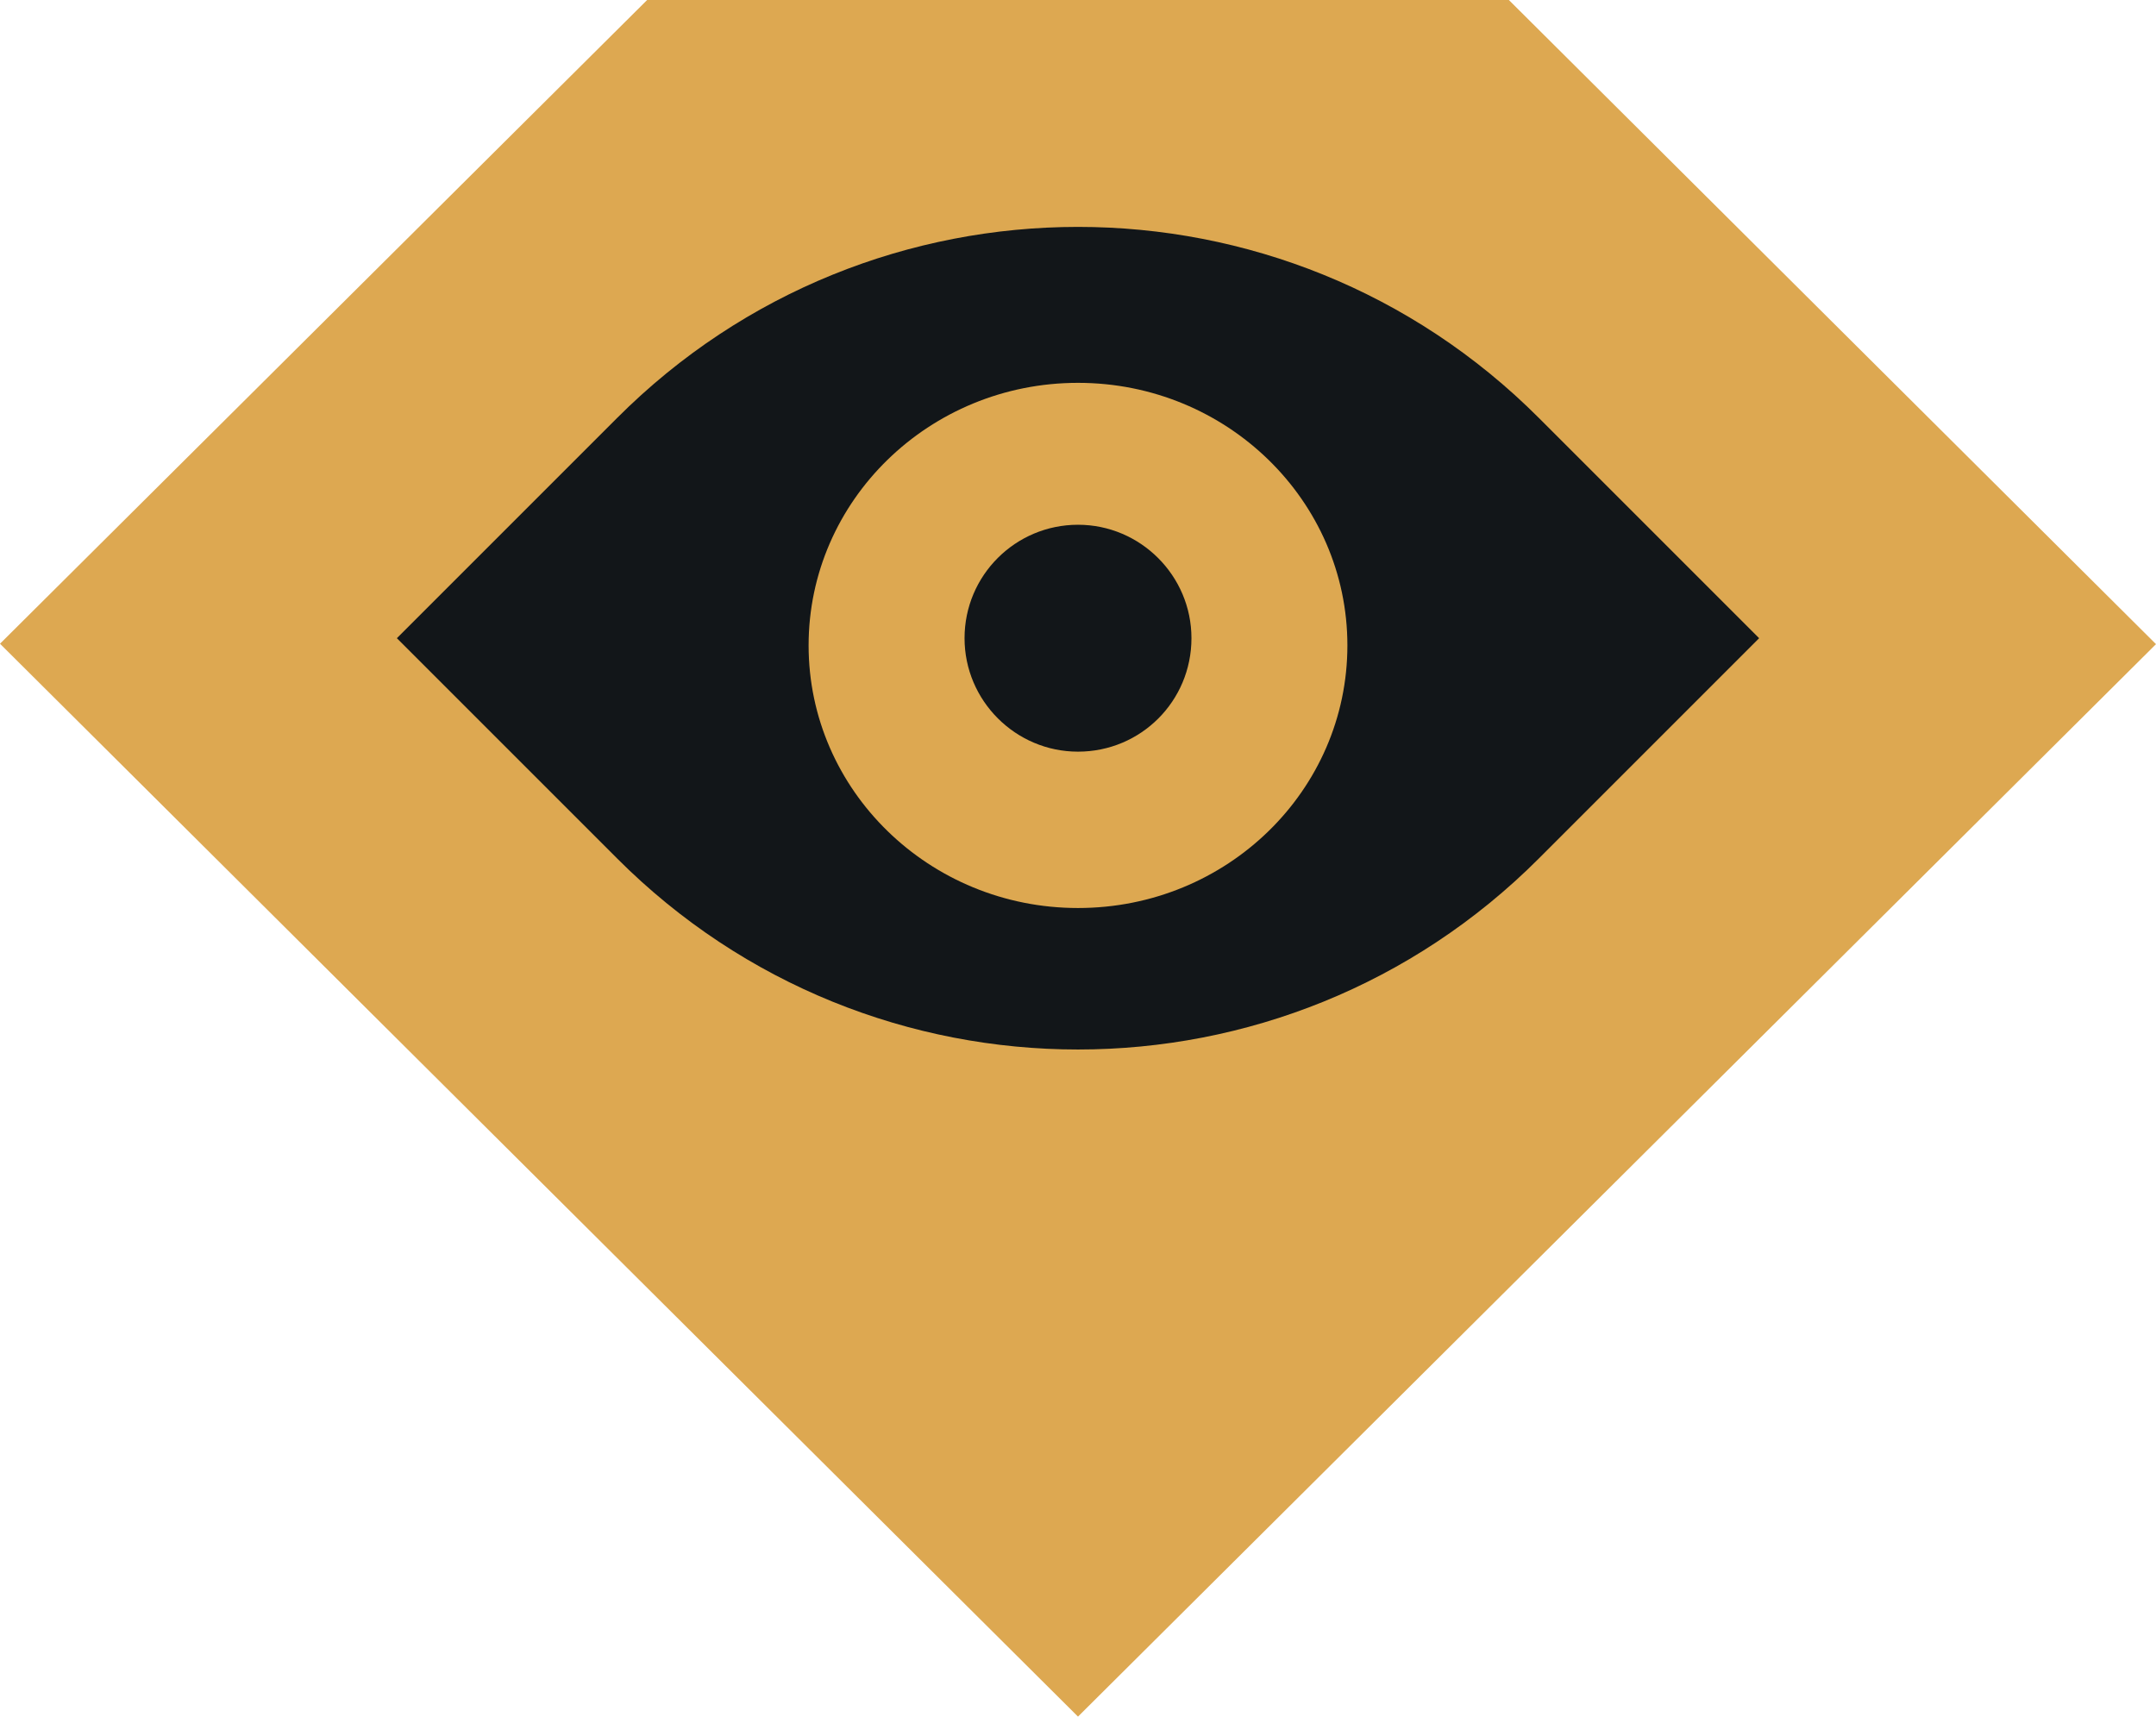
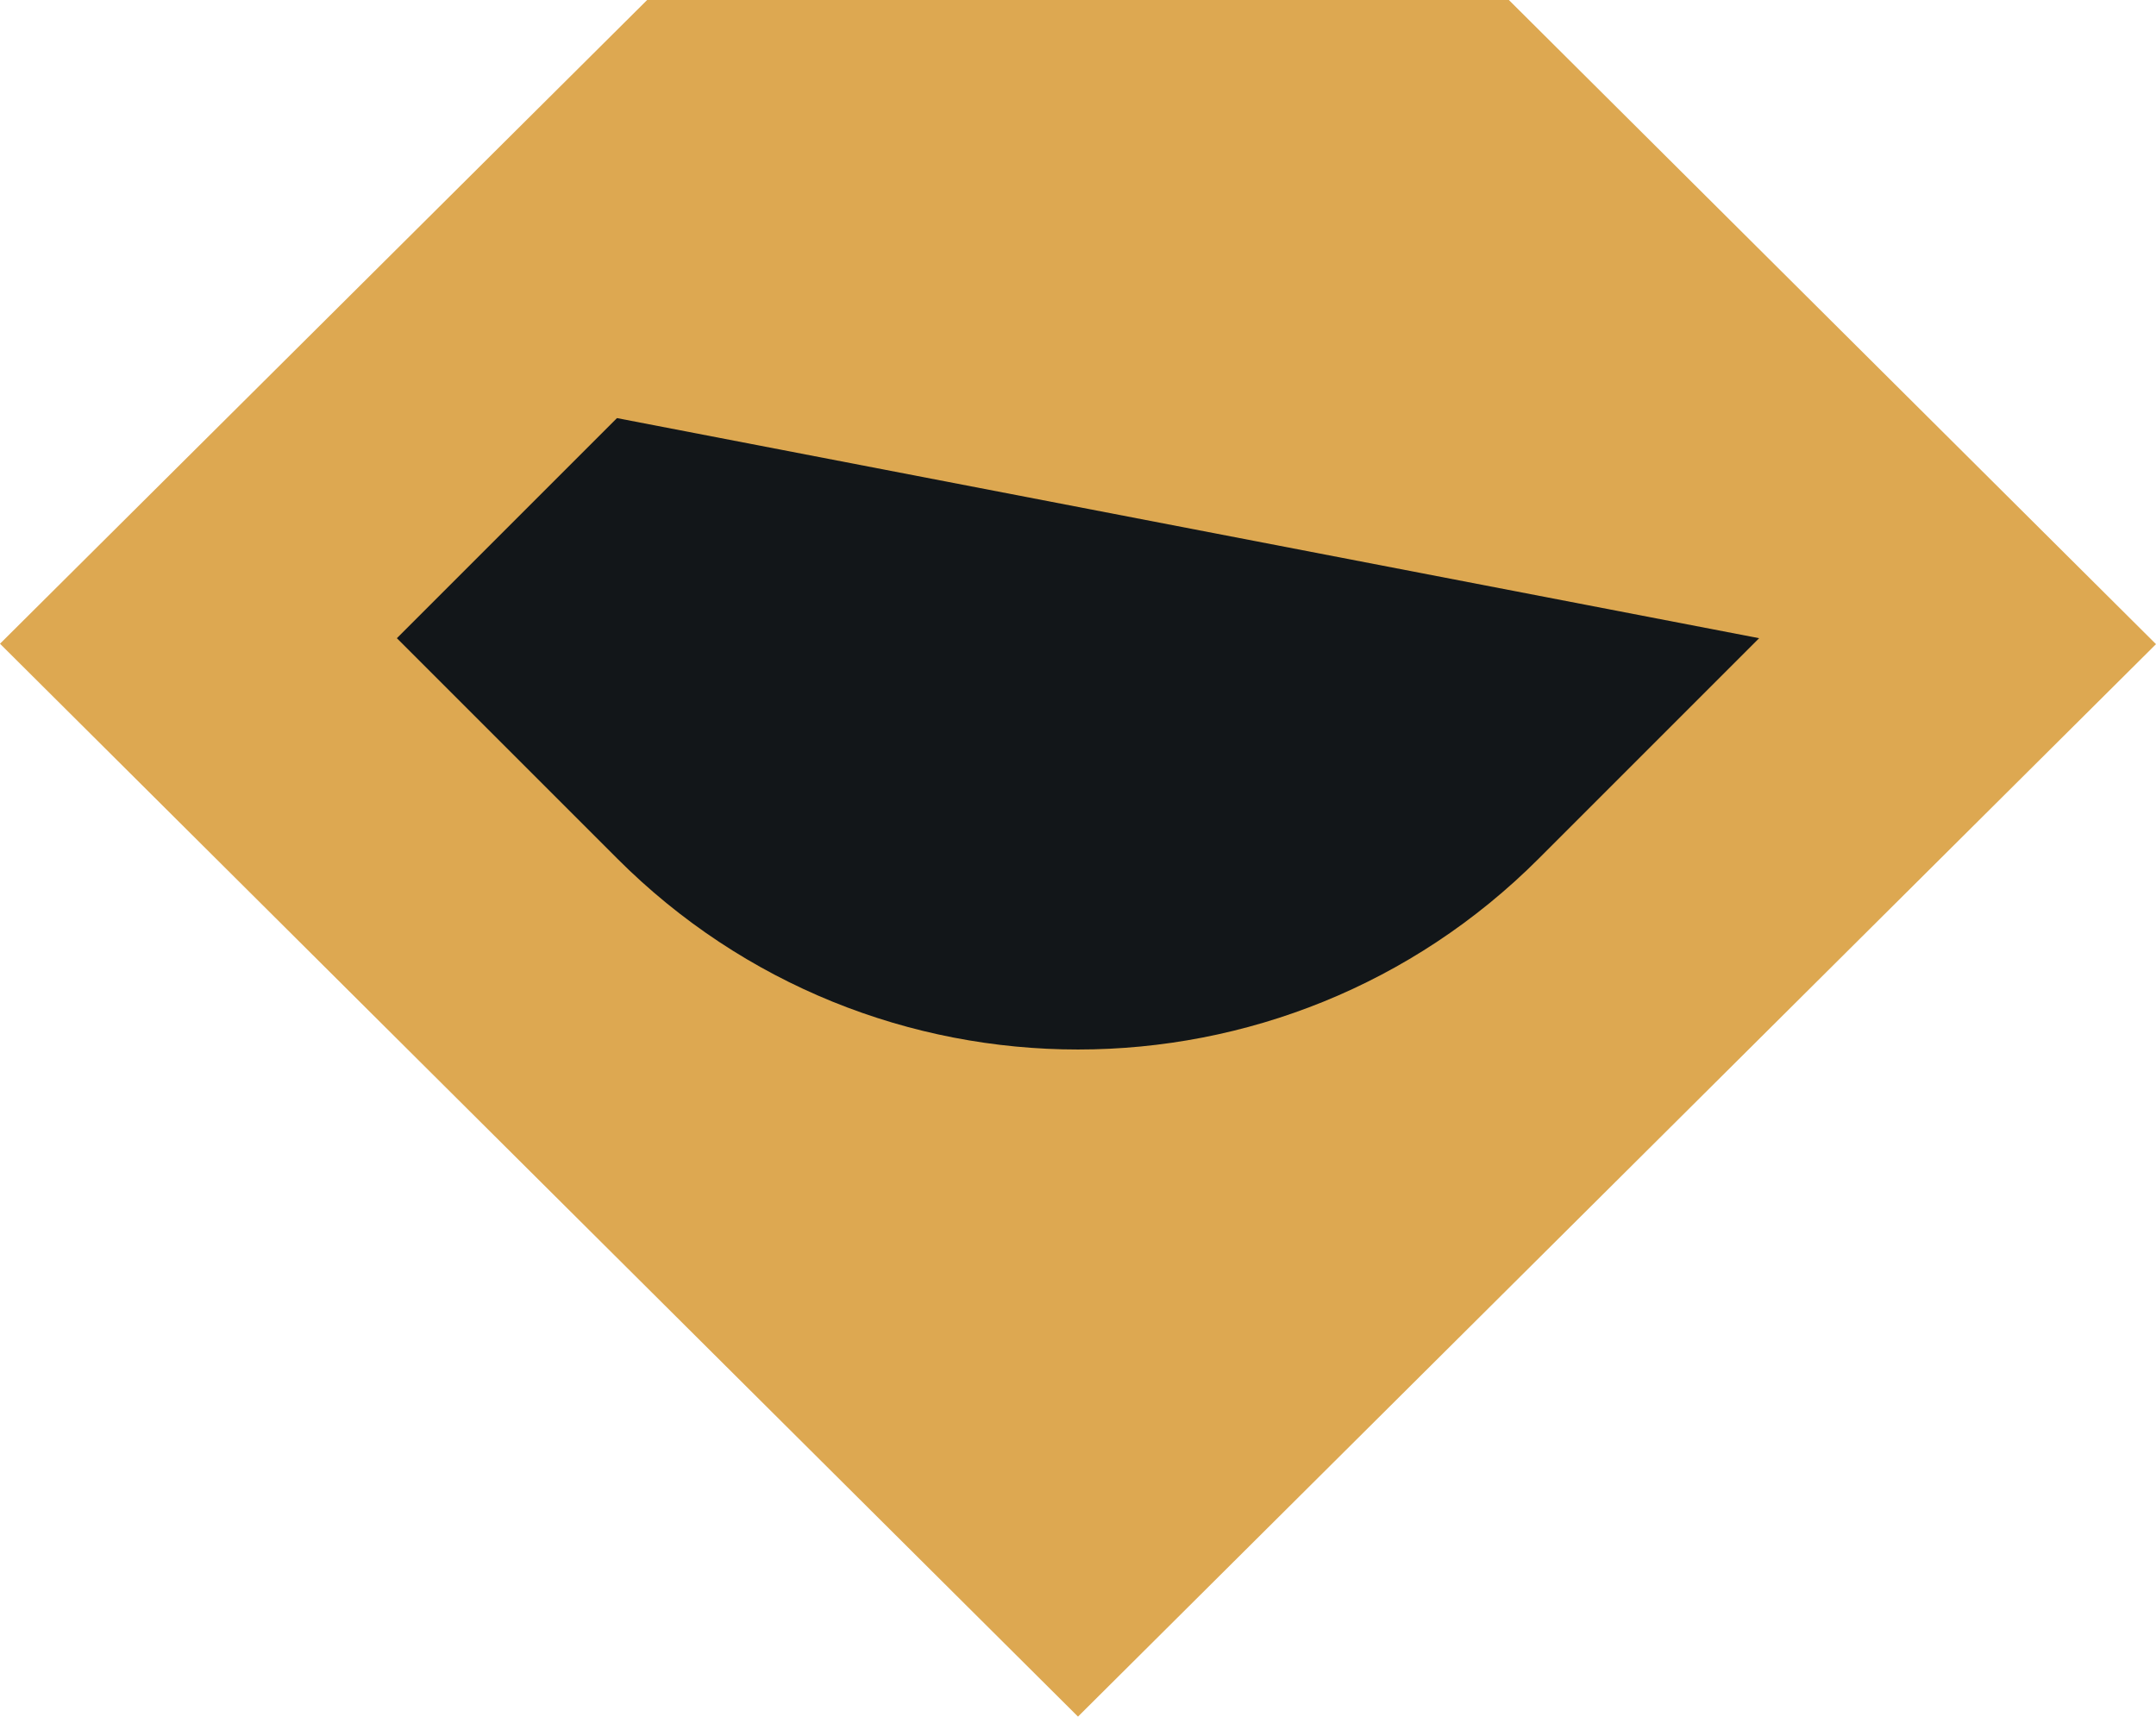
<svg xmlns="http://www.w3.org/2000/svg" xmlns:ns1="http://sodipodi.sourceforge.net/DTD/sodipodi-0.dtd" xmlns:ns2="http://www.inkscape.org/namespaces/inkscape" version="1.0" id="katman_1" x="0px" y="0px" viewBox="0 0 507.4 404" xml:space="preserve" ns1:docname="looksrare-logo.svg" width="507.4" height="404" ns2:version="1.1.1 (3bf5ae0d25, 2021-09-20)">
  <defs id="defs15" />
  <ns1:namedview id="namedview13" pagecolor="#505050" bordercolor="#eeeeee" borderopacity="1" ns2:pageshadow="0" ns2:pageopacity="0" ns2:pagecheckerboard="true" showgrid="false" fit-margin-top="0" fit-margin-left="0" fit-margin-right="0" fit-margin-bottom="0" ns2:zoom="1.4142136" ns2:cx="295.21707" ns2:cy="196.22213" ns2:window-width="1920" ns2:window-height="1001" ns2:window-x="-9" ns2:window-y="-9" ns2:window-maximized="1" ns2:current-layer="katman_1" />
  <style type="text/css" id="style2">
	.st0{fill:#2DE370;}
	.st1{fill:#121619;}
	.st2{fill-rule:evenodd;clip-rule:evenodd;fill:#FFFFFF;}
</style>
  <path class="st0" d="M 152.3,0 0,151.5 253.7,404 507.4,151.6 355.1,0 Z" id="path4" style="fill:#dda851;fill-opacity:1" />
-   <path class="st1" d="m 145.2,98.4 c 59.9,-60 157.1,-60 217,0 L 414,150.2 362.2,202 c -59.9,60 -157.1,60 -217,0 L 93.4,150.2 Z" id="path6" />
-   <path class="st2" d="m 253.7,213.7 c -35,0 -63.4,-27.7 -63.4,-61.8 0,-34.1 28.4,-61.8 63.4,-61.8 35,0 63.4,27.7 63.4,61.8 0,34.1 -28.3,61.8 -63.4,61.8 z" id="path8" style="fill:#dda851;fill-opacity:1" />
-   <path class="st1" d="m 253.7,176.9 c -14.7,0 -26.7,-12 -26.7,-26.7 0,-14.8 12,-26.7 26.7,-26.7 14.7,0 26.7,12 26.7,26.7 0,14.8 -11.9,26.7 -26.7,26.7 z" id="path10" />
+   <path class="st1" d="m 145.2,98.4 L 414,150.2 362.2,202 c -59.9,60 -157.1,60 -217,0 L 93.4,150.2 Z" id="path6" />
</svg>